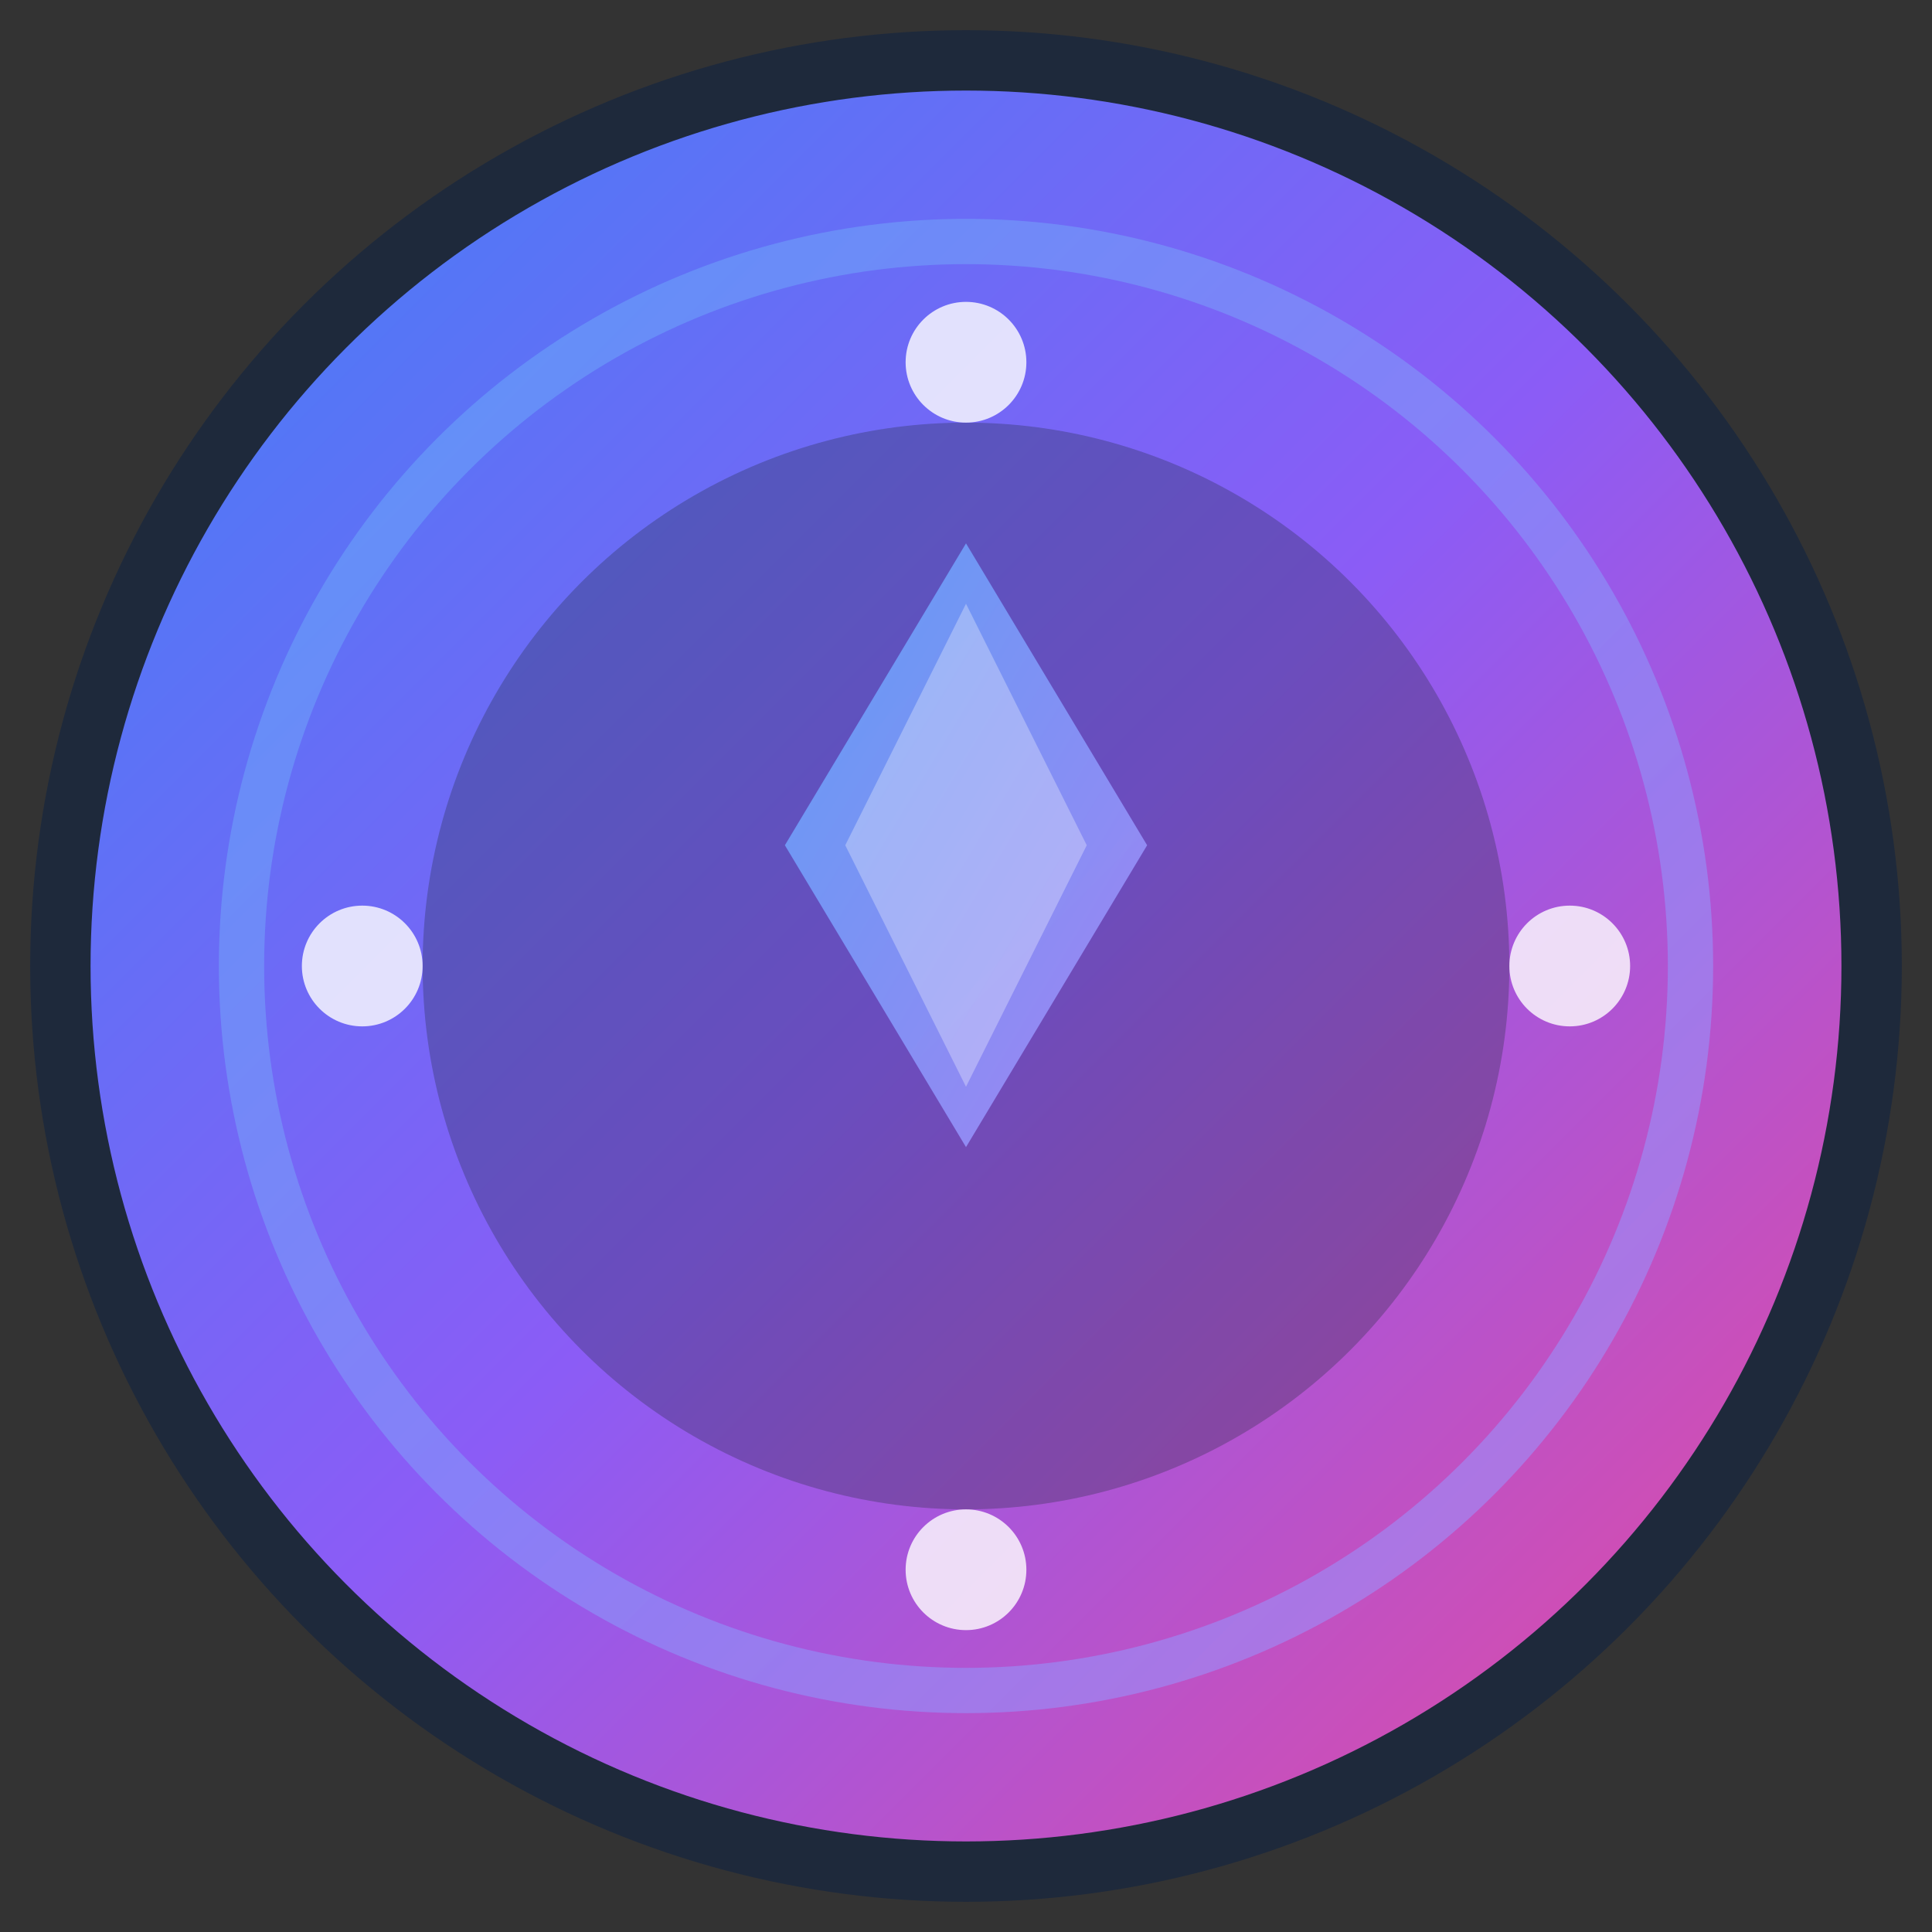
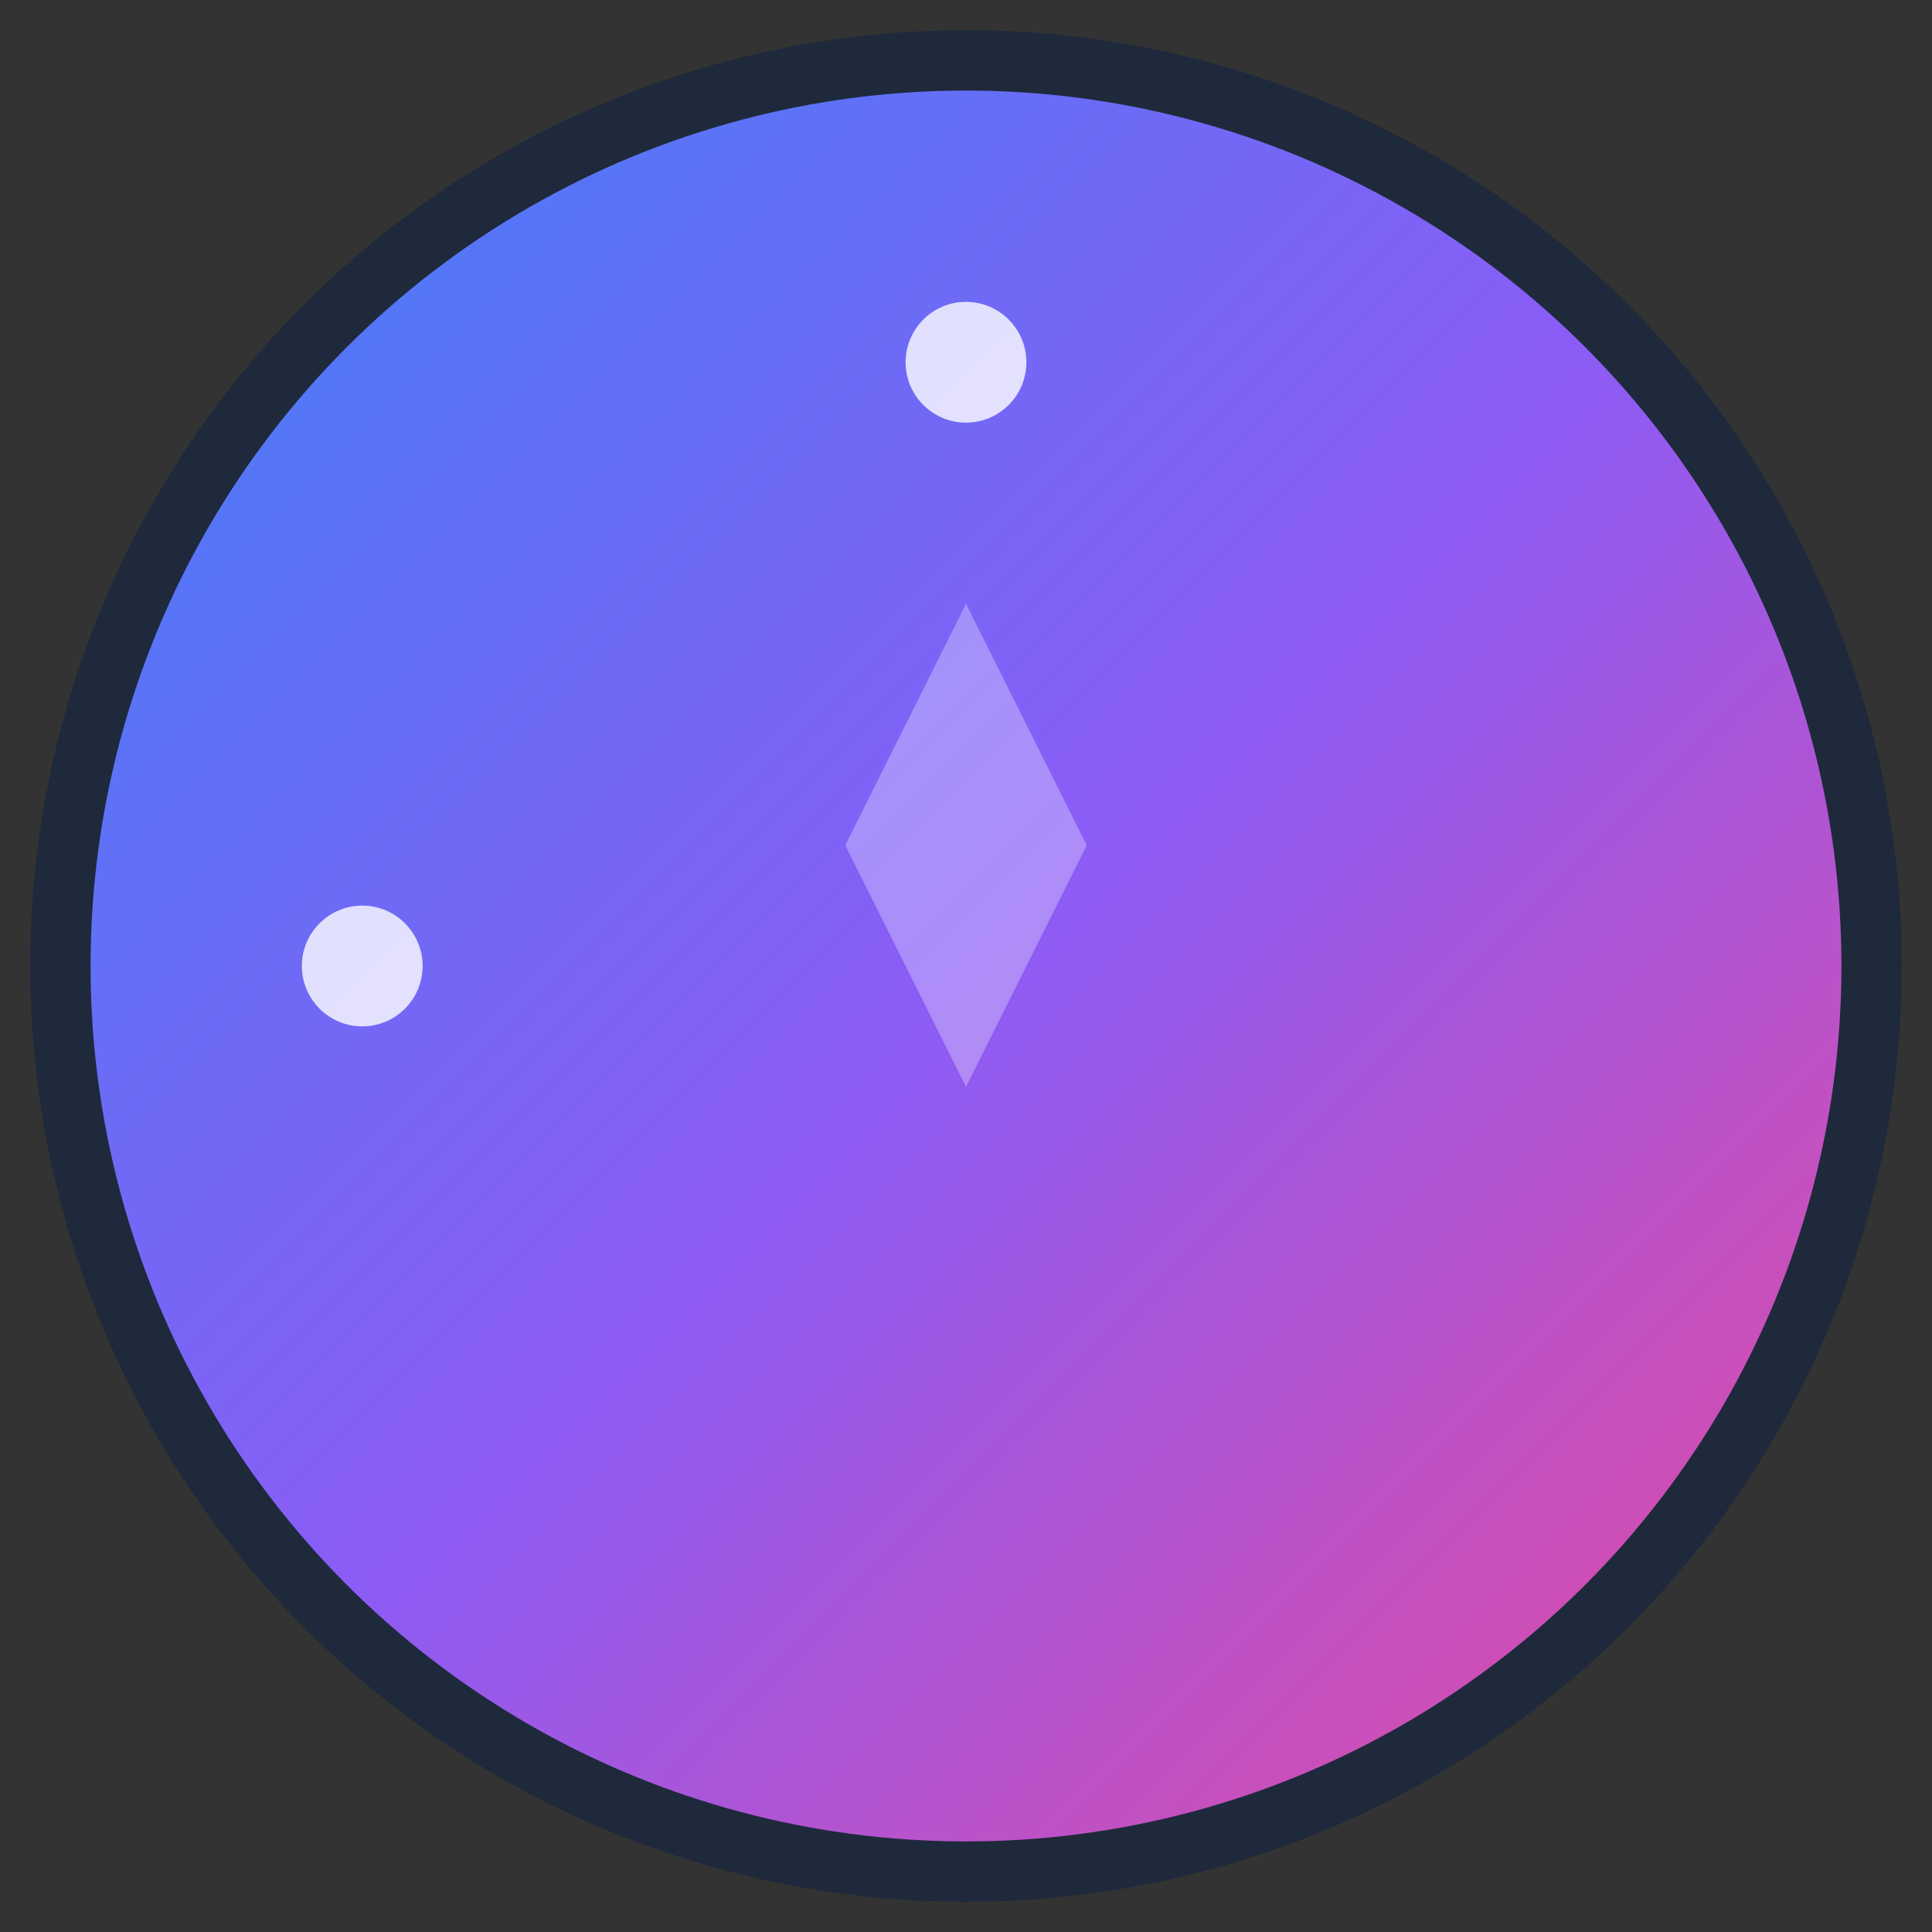
<svg xmlns="http://www.w3.org/2000/svg" viewBox="0 0 64 64" width="64" height="64">
  <rect x="0" y="0" width="64" height="64" fill="#333333" stroke="none" />
  <defs>
    <linearGradient id="grad1" x1="0%" y1="0%" x2="100%" y2="100%">
      <stop offset="0%" style="stop-color:#3B82F6;stop-opacity:1" />
      <stop offset="50%" style="stop-color:#8B5CF6;stop-opacity:1" />
      <stop offset="100%" style="stop-color:#EC4899;stop-opacity:1" />
    </linearGradient>
    <linearGradient id="grad2" x1="0%" y1="0%" x2="100%" y2="100%">
      <stop offset="0%" style="stop-color:#60A5FA;stop-opacity:1" />
      <stop offset="100%" style="stop-color:#A78BFA;stop-opacity:1" />
    </linearGradient>
  </defs>
  <circle cx="32" cy="32" r="30" fill="url(#grad1)" stroke="#1E293B" stroke-width="2" />
-   <circle cx="32" cy="32" r="24" fill="none" stroke="url(#grad2)" stroke-width="1.5" opacity="0.6" />
-   <circle cx="32" cy="32" r="18" fill="#1E293B" opacity="0.3" />
-   <path d="M 32 18 L 38 28 L 32 38 L 26 28 Z" fill="url(#grad2)" opacity="0.9" />
  <path d="M 32 20 L 36 28 L 32 36 L 28 28 Z" fill="#FFFFFF" opacity="0.3" />
  <circle cx="32" cy="12" r="2" fill="#FFFFFF" opacity="0.8" />
-   <circle cx="32" cy="52" r="2" fill="#FFFFFF" opacity="0.8" />
  <circle cx="12" cy="32" r="2" fill="#FFFFFF" opacity="0.8" />
-   <circle cx="52" cy="32" r="2" fill="#FFFFFF" opacity="0.8" />
</svg>